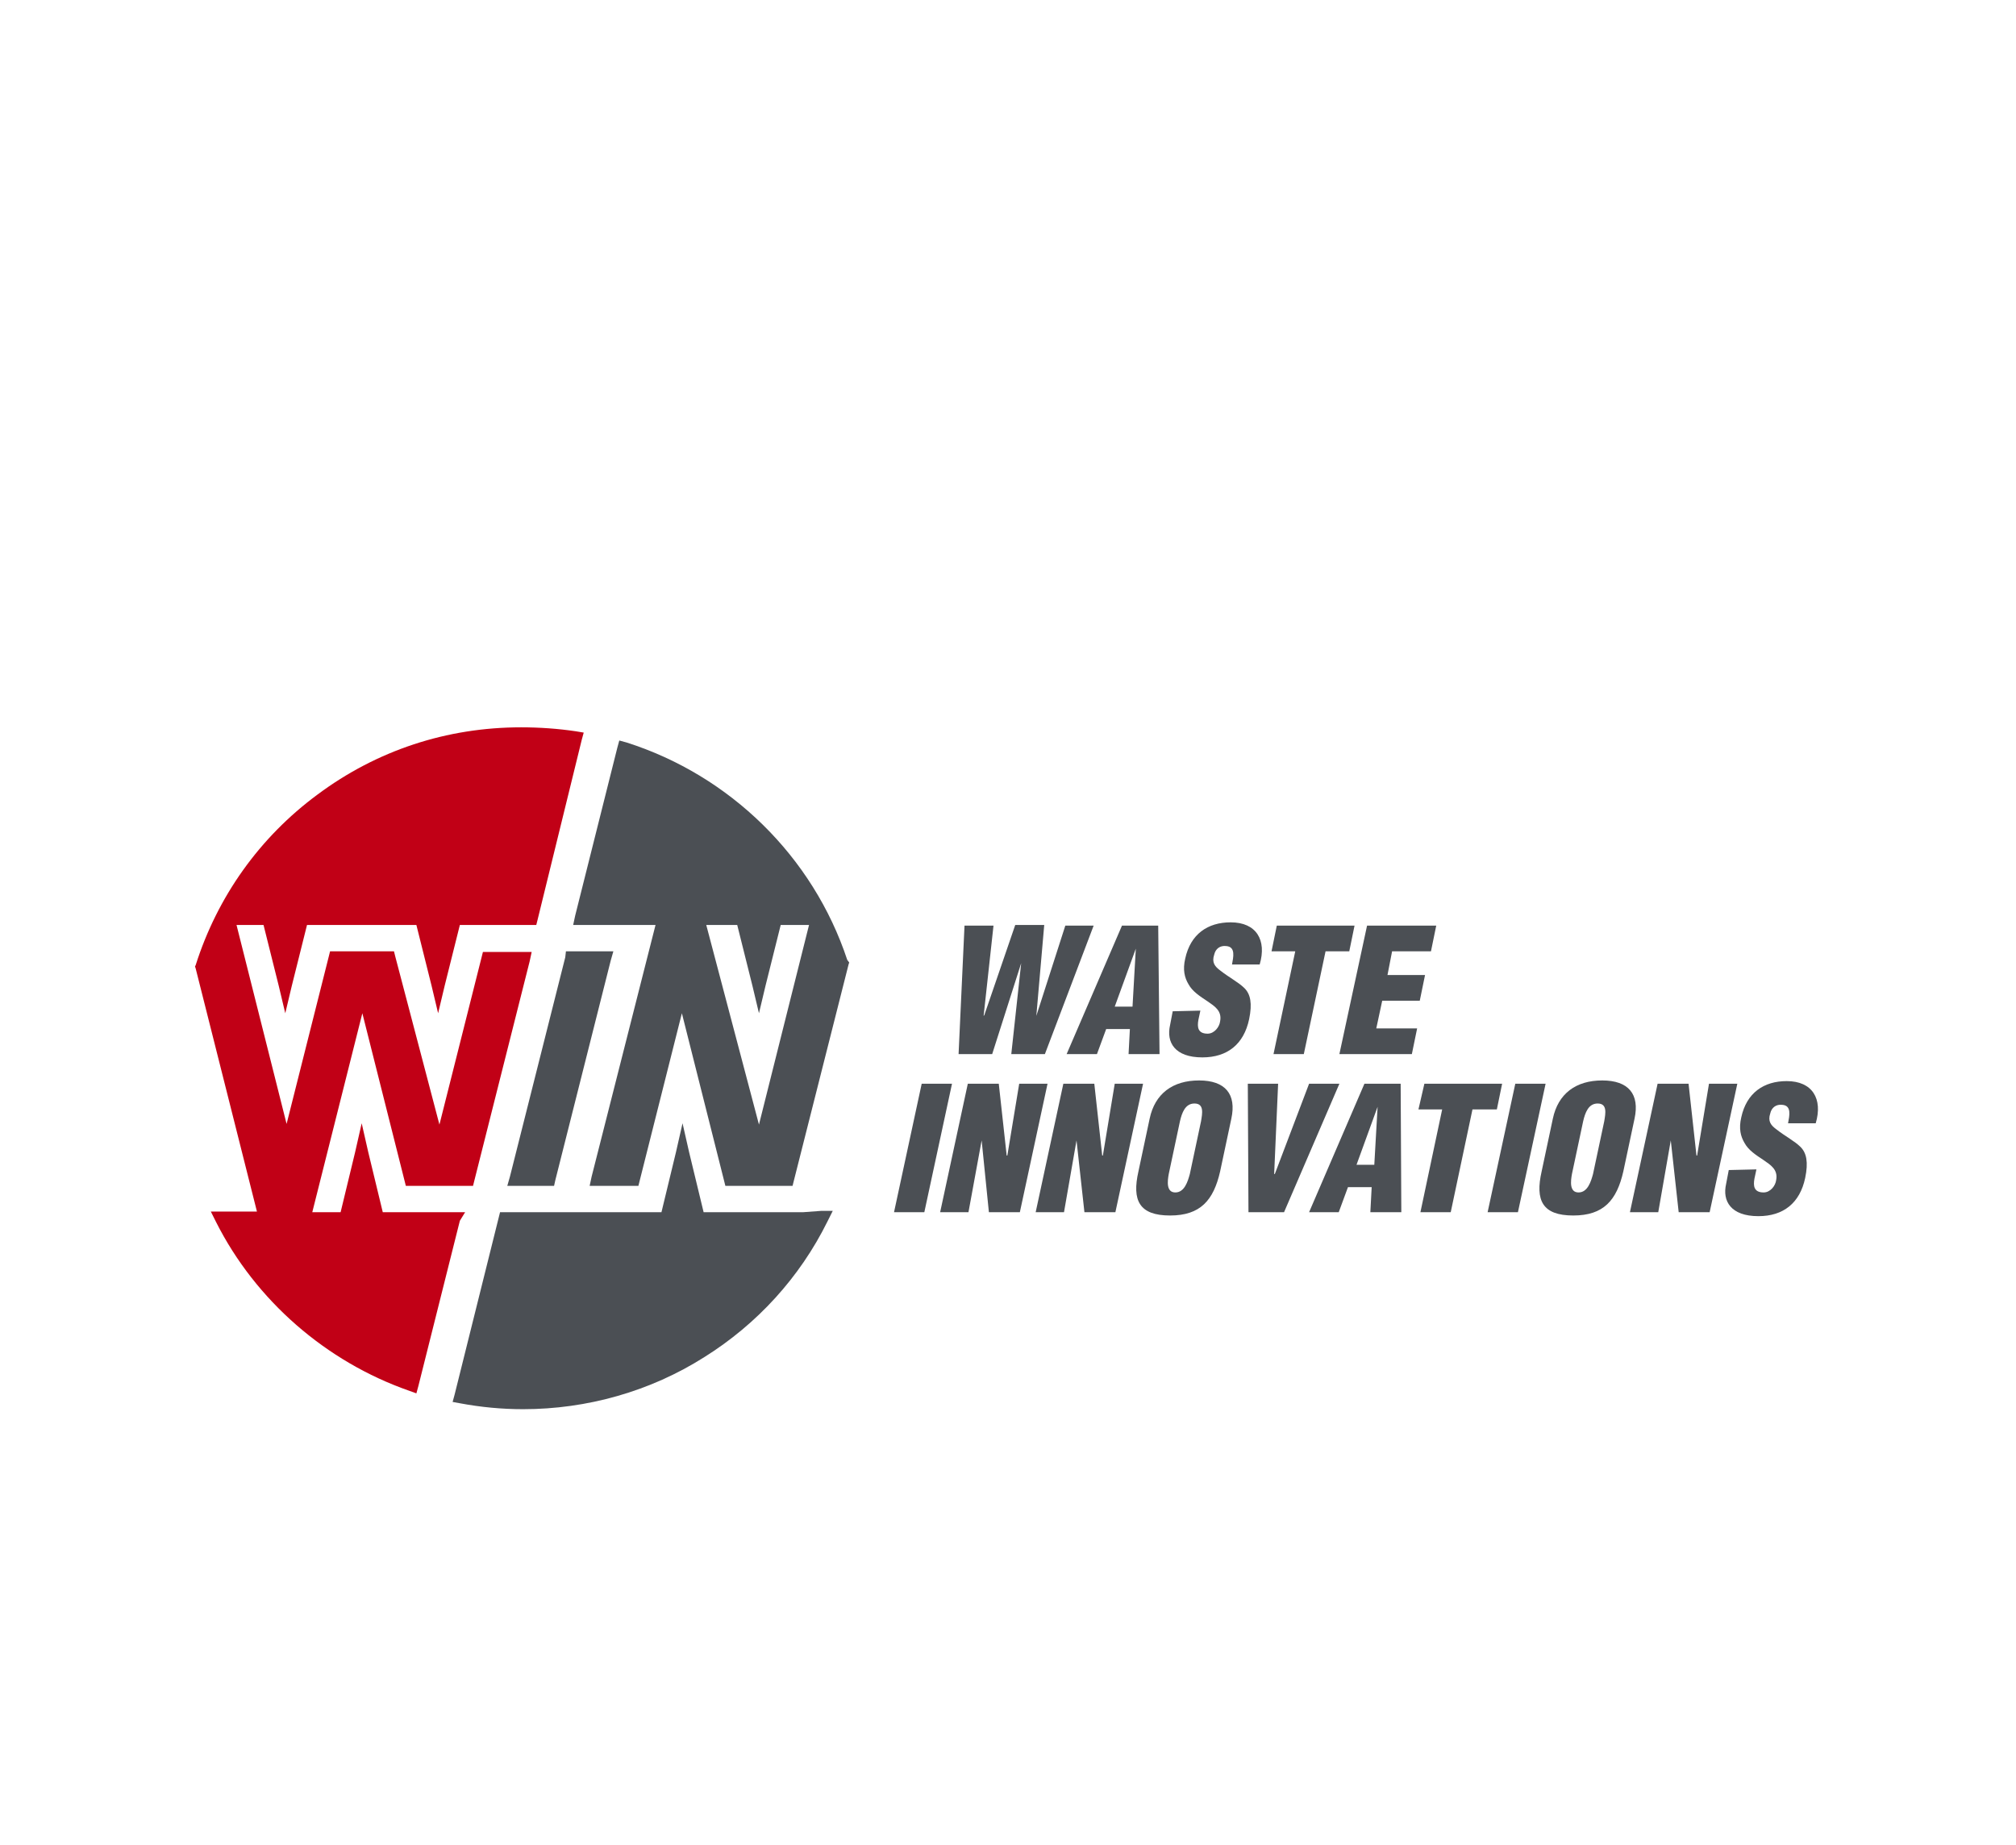
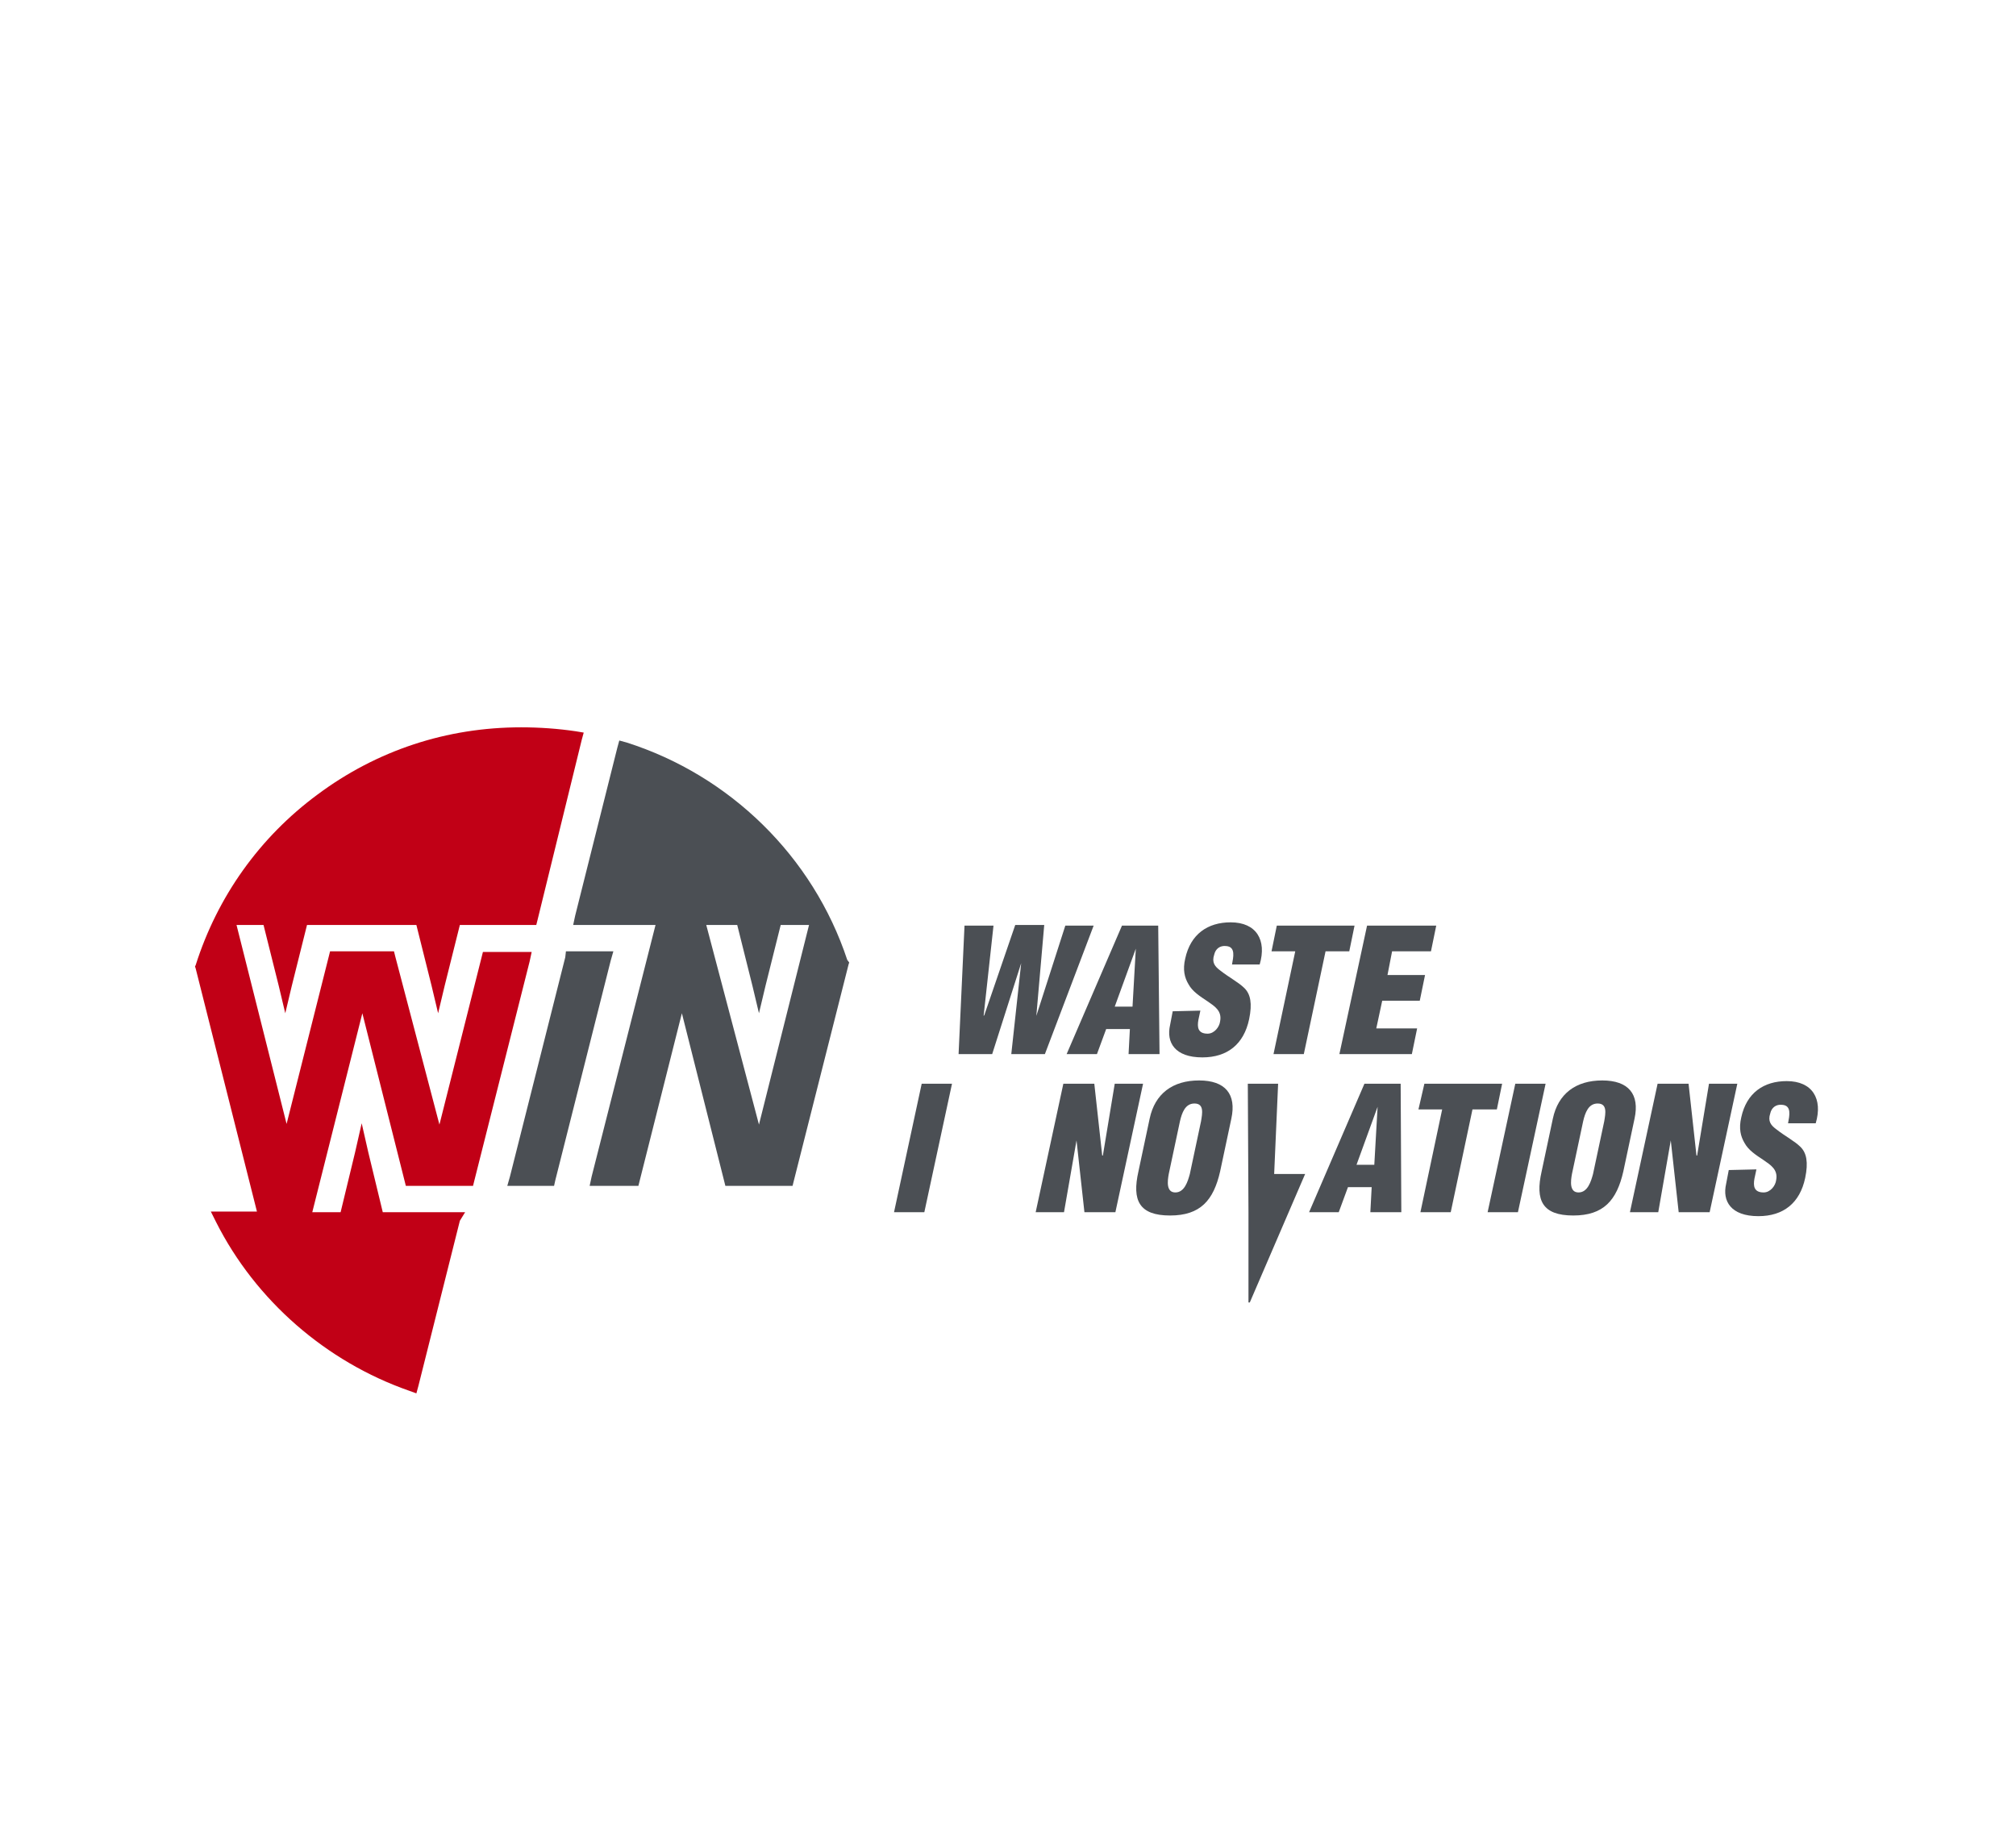
<svg xmlns="http://www.w3.org/2000/svg" version="1.1" id="Layer_1" x="0px" y="0px" viewBox="0 0 306 280" style="enable-background:new 0 0 306 280;" xml:space="preserve">
  <style type="text/css">
	.st0{fill:#4B4F54;}
	.st1{fill:#C10016;}
</style>
  <g>
    <path class="st0" d="M128.6,145.7c-5.2-15.7-17.8-28-33.5-33l-1.1-0.3l-0.3,1.1L87.3,139l-0.3,1.4h1.4h11.1l-9.7,38.2l-0.3,1.4h1.4   H96h0.9l0.2-0.8l6.4-25.4l6.4,25.4l0.2,0.8h0.9h8.4h0.9l0.2-0.8l8.3-32.8l0.1-0.3L128.6,145.7z M122.8,140.4l-7.6,30.3l-8-30.3h4.7   l2.3,9.2l1,4.2l1-4.2l2.3-9.2H122.8L122.8,140.4z" />
    <polygon class="st0" points="83.3,180 84.1,180 84.3,179.1 92.7,145.8 93.1,144.4 91.6,144.4 86.8,144.4 85.9,144.4 85.8,145.3    77.4,178.6 77,180 78.4,180  " />
-     <path class="st0" d="M121.9,184h-15.1l-2.2-9.1l-1-4.4l-1,4.4l-2.2,9.1H76.8h-0.9l-0.2,0.8L69,211.7l-0.3,1.1l1.1,0.2   c3.2,0.6,6.4,0.9,9.6,0.9c9.7,0,19.3-2.7,27.5-7.9c8-5,14.5-12.1,18.7-20.6l0.8-1.6h-1.8L121.9,184L121.9,184z" />
  </g>
  <g>
    <g>
      <path class="st0" d="M157.3,154.2L157.3,154.2l4.4-13.7h4.3l-7.4,19.5h-5.1l1.5-13.8l0,0l-4.4,13.8h-5.1l0.9-19.5h4.4l-1.5,13.7    l0.1-0.1l4.7-13.7h4.4L157.3,154.2z" />
      <path class="st0" d="M161.9,160l8.4-19.5h5.5L176,160h-4.7l0.2-3.8h-3.6l-1.4,3.8H161.9z M172.4,144L172.4,144l-3.2,8.8h2.7    L172.4,144z" />
      <path class="st0" d="M182.2,153.4l-0.3,1.4c-0.2,1.1-0.1,2.1,1.4,2.1c1,0,1.8-1,1.9-1.9c0.3-1.6-0.9-2.3-1.9-3    c-1.2-0.8-2.3-1.5-2.9-2.6c-0.6-1-0.9-2.2-0.5-3.9c0.8-3.7,3.4-5.5,6.9-5.5c3.9,0,5.5,2.7,4.4,6.4H187c0.2-1.1,0.6-2.7-0.9-2.8    c-0.9-0.1-1.6,0.4-1.8,1.3c-0.4,1.2,0.1,1.8,0.9,2.4c1.4,1.1,2.8,1.8,3.7,2.7s1.2,2.3,0.7,4.7c-0.8,3.8-3.3,5.8-7.1,5.8    c-4.2,0-5.5-2.3-4.9-4.9l0.4-2.1L182.2,153.4L182.2,153.4z" />
      <path class="st0" d="M193.8,140.5h11.8l-0.8,3.9h-3.6l-3.3,15.6h-4.6l3.3-15.6H193L193.8,140.5z" />
      <path class="st0" d="M203.3,160l4.2-19.5H218l-0.8,3.9h-5.9l-0.7,3.6h5.7l-0.8,3.9h-5.7l-0.9,4.2h6.2l-0.8,3.9L203.3,160    L203.3,160z" />
    </g>
    <g>
      <path class="st0" d="M135.7,184l4.2-19.5h4.6l-4.2,19.5H135.7z" />
-       <path class="st0" d="M149,173.1L149,173.1l-2,10.9h-4.3l4.2-19.5h4.7l1.2,10.9h0.1l1.8-10.9h4.3l-4.2,19.5h-4.7L149,173.1z" />
      <path class="st0" d="M163.4,173.1L163.4,173.1l-1.9,10.9h-4.3l4.2-19.5h4.7l1.2,10.9h0.1l1.8-10.9h4.3l-4.2,19.5h-4.7L163.4,173.1    z" />
      <path class="st0" d="M185.2,177.8c-1,4.4-3,6.7-7.6,6.7c-4.7,0-5.8-2.3-4.8-6.7l1.7-8c0.8-3.8,3.5-5.8,7.5-5.8s5.7,2.1,4.9,5.8    L185.2,177.8z M182.3,170.2c0.2-1.2,0.5-2.7-1-2.7c-1.4,0-1.9,1.4-2.2,2.7l-1.7,8c-0.2,1.1-0.4,2.8,1,2.8s1.9-1.7,2.2-2.8    L182.3,170.2z" />
-       <path class="st0" d="M189.5,184l-0.1-19.5h4.6l-0.6,13.7h0.1l5.2-13.7h4.6l-8.4,19.5H189.5z" />
+       <path class="st0" d="M189.5,184l-0.1-19.5h4.6l-0.6,13.7h0.1h4.6l-8.4,19.5H189.5z" />
      <path class="st0" d="M198.7,184l8.4-19.5h5.5l0.1,19.5H208l0.2-3.8h-3.6l-1.4,3.8H198.7z M209.1,168L209.1,168l-3.2,8.8h2.7    L209.1,168z" />
      <path class="st0" d="M216.2,164.5H228l-0.8,3.9h-3.7l-3.3,15.6h-4.6l3.3-15.6h-3.6L216.2,164.5z" />
      <path class="st0" d="M225.8,184l4.2-19.5h4.6l-4.2,19.5H225.8z" />
      <path class="st0" d="M246.4,177.8c-1,4.4-3,6.7-7.6,6.7c-4.7,0-5.8-2.3-4.8-6.7l1.7-8c0.8-3.8,3.5-5.8,7.5-5.8s5.7,2.1,4.9,5.8    L246.4,177.8z M243.5,170.2c0.2-1.2,0.5-2.7-1-2.7c-1.4,0-1.9,1.4-2.2,2.7l-1.7,8c-0.2,1.1-0.4,2.8,1,2.8s1.9-1.7,2.2-2.8    L243.5,170.2z" />
      <path class="st0" d="M253.6,173.1L253.6,173.1l-1.9,10.9h-4.3l4.2-19.5h4.7l1.2,10.9h0.1l1.8-10.9h4.3l-4.2,19.5h-4.7L253.6,173.1    z" />
      <path class="st0" d="M266.6,177.5l-0.3,1.4c-0.2,1.1-0.1,2.1,1.4,2.1c1,0,1.8-1,1.9-1.9c0.3-1.6-0.9-2.3-1.9-3    c-1.2-0.8-2.3-1.5-2.9-2.6c-0.6-1-0.9-2.2-0.5-3.9c0.8-3.7,3.4-5.5,6.9-5.5c3.9,0,5.5,2.7,4.4,6.4h-4.2c0.2-1.1,0.6-2.7-0.9-2.8    c-0.9-0.1-1.6,0.4-1.8,1.3c-0.4,1.2,0.1,1.8,0.9,2.4c1.4,1.1,2.8,1.8,3.7,2.7s1.2,2.3,0.7,4.7c-0.8,3.8-3.3,5.8-7.1,5.8    c-4.2,0-5.5-2.3-4.9-4.9l0.4-2.1L266.6,177.5L266.6,177.5z" />
    </g>
  </g>
  <path class="st1" d="M70.6,184h-1.4H58.1l-2.2-9.1l-1-4.4l-1,4.4l-2.2,9.1h-4.3l7.6-30.2l6.4,25.4l0.2,0.8h0.9h8.4h0.9l0.2-0.8  l8.4-33.3l0.3-1.4h-1.4h-5.1h-0.9l-0.2,0.8l-6.4,25.4L60,145.2l-0.2-0.8H59h-8h-0.9l-0.2,0.8l-6.4,25.4l-7.6-30.2H40l2.3,9.2l1,4.2  l1-4.2l2.3-9.2h16.6l2.3,9.2l1,4.2l1-4.2l2.3-9.2h10.7h0.9l0.2-0.8l6.7-27.3l0.3-1.1l-1.2-0.2c-2.7-0.4-5.5-0.6-8.3-0.6  c-11.3,0-21.9,3.5-30.9,10.2c-8.8,6.5-15.2,15.5-18.5,25.9l-0.1,0.2l0.1,0.3l9.3,36.9h-5.2H32l0.8,1.6c6,11.9,16.7,21.2,29.3,25.6  l1.1,0.4l0.3-1.1l6.3-25.1L70.6,184z" />
</svg>